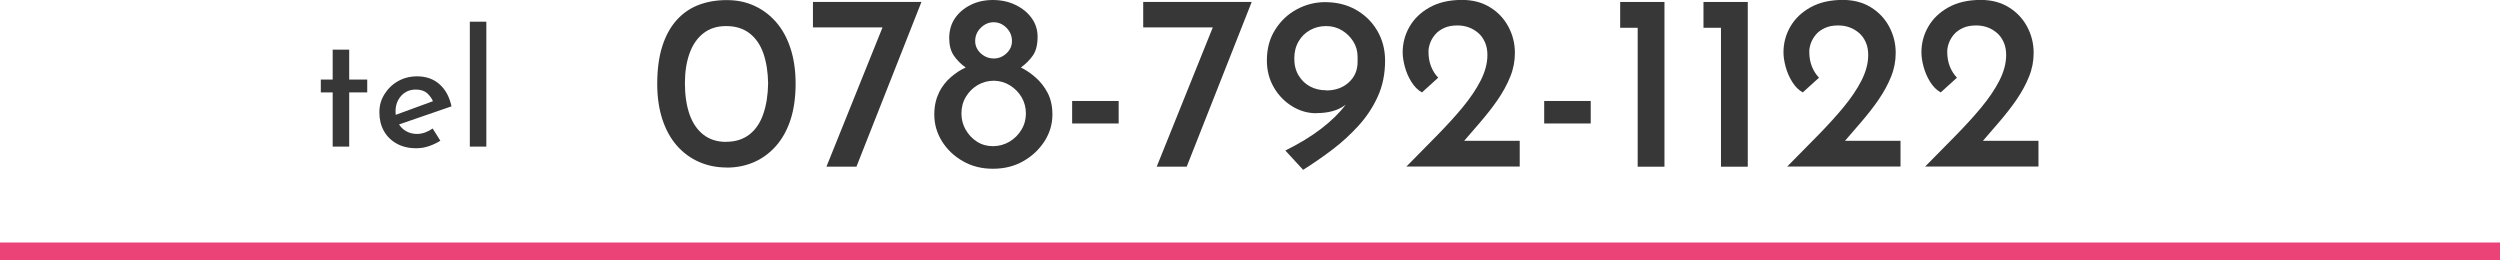
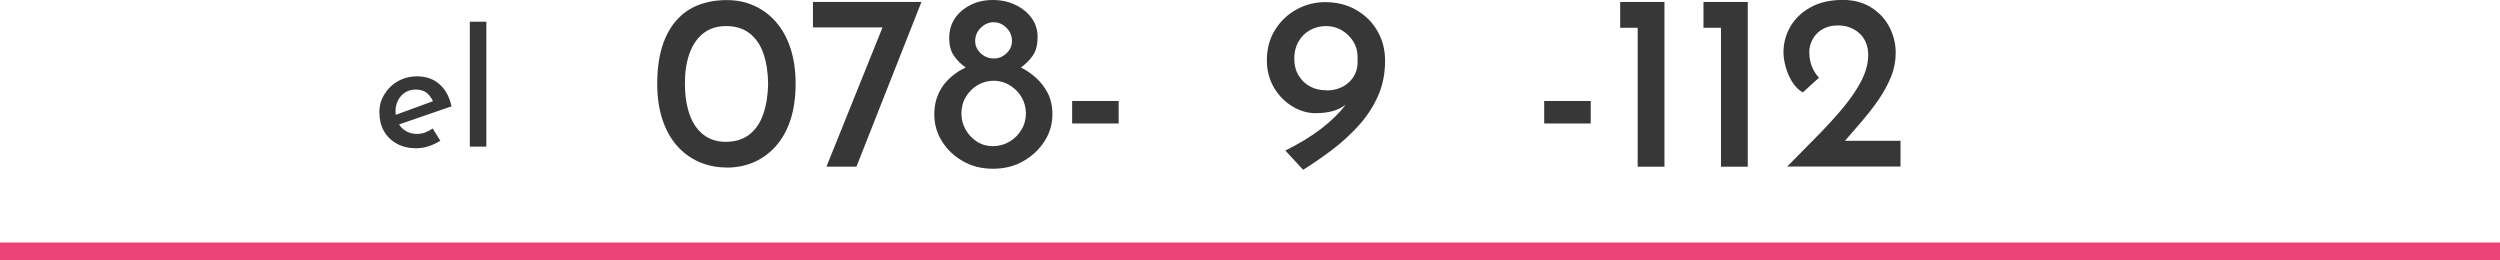
<svg xmlns="http://www.w3.org/2000/svg" id="_レイヤー_2" viewBox="0 0 280 29.16">
  <defs>
    <style>.cls-1{fill:none;stroke:#eb4378;stroke-miterlimit:10;stroke-width:2px;}.cls-2{fill:#373737;stroke-width:0px;}</style>
  </defs>
  <g id="footer">
-     <path class="cls-2" d="m37.26,5.56h1.85v3.35h2.02v1.44h-2.02v6.07h-1.85v-6.07h-1.33v-1.44h1.33v-3.35Z" />
    <path class="cls-2" d="m46.68,16.61c-.86,0-1.61-.17-2.24-.52s-1.11-.82-1.45-1.43c-.34-.61-.5-1.3-.5-2.08s.19-1.42.57-2.03c.38-.61.88-1.1,1.52-1.46.64-.36,1.35-.54,2.14-.54,1.01,0,1.85.3,2.51.89.67.59,1.11,1.42,1.34,2.47l-6.12,2.11-.45-1.04,4.91-1.8-.38.25c-.14-.37-.37-.7-.68-.98-.31-.28-.74-.42-1.28-.42-.44,0-.83.1-1.17.31s-.6.5-.8.86c-.2.37-.3.79-.3,1.27,0,.52.1.96.32,1.34.21.38.5.67.86.88.37.21.78.31,1.23.31.31,0,.62-.06.92-.17.3-.11.58-.26.83-.44l.86,1.37c-.4.25-.83.46-1.29.61-.46.16-.92.23-1.36.23Z" />
    <path class="cls-2" d="m52.62,2.43h1.85v13.99h-1.85V2.43Z" />
    <path class="cls-2" d="m81.39,18.76c-1.12,0-2.16-.21-3.11-.63-.95-.42-1.78-1.03-2.48-1.83-.7-.8-1.24-1.79-1.62-2.95-.38-1.17-.57-2.49-.57-3.96,0-1.62.19-3.02.56-4.19.37-1.17.9-2.14,1.58-2.91.68-.77,1.5-1.35,2.45-1.72.95-.37,2.02-.56,3.19-.56s2.15.21,3.08.63c.93.42,1.75,1.03,2.45,1.83.7.8,1.24,1.79,1.62,2.95.38,1.17.57,2.49.57,3.96s-.19,2.88-.57,4.03c-.38,1.16-.92,2.13-1.62,2.93-.7.79-1.52,1.4-2.45,1.81-.93.41-1.96.62-3.08.62Zm-.06-2.88c1.05,0,1.92-.28,2.62-.83.7-.55,1.22-1.33,1.55-2.32.34-1,.51-2.13.53-3.4-.02-1.27-.2-2.38-.53-3.35-.34-.96-.85-1.71-1.55-2.25-.7-.54-1.57-.81-2.62-.81s-1.89.28-2.58.83c-.69.55-1.2,1.31-1.54,2.28-.34.97-.5,2.08-.5,3.33s.17,2.42.5,3.4c.34.98.85,1.75,1.54,2.3s1.55.83,2.58.83Z" />
    <path class="cls-2" d="m103.2.22l-7.28,18.45h-3.36l6.44-15.99,1.04.39h-8.99V.22h12.15Z" />
    <path class="cls-2" d="m105.16,10.37c.35-.7.81-1.28,1.36-1.75.55-.47,1.1-.82,1.64-1.06-.54-.37-.98-.82-1.33-1.33-.35-.51-.52-1.17-.52-1.97s.21-1.58.64-2.21,1.02-1.13,1.76-1.5,1.58-.55,2.49-.55,1.78.18,2.53.55c.76.36,1.36.85,1.81,1.47.45.62.67,1.32.67,2.1,0,.9-.18,1.6-.53,2.1-.35.5-.8.95-1.34,1.34.54.26,1.09.63,1.64,1.11.55.48,1,1.05,1.36,1.74.35.68.53,1.49.53,2.42,0,1.06-.29,2.06-.88,2.98-.59.92-1.38,1.67-2.38,2.24s-2.13.85-3.4.85-2.38-.28-3.37-.85c-1-.57-1.78-1.32-2.35-2.24-.57-.92-.85-1.92-.85-2.98,0-.93.18-1.75.53-2.45Zm3,4.16c.32.56.74,1.01,1.27,1.34.53.34,1.12.5,1.78.5s1.29-.17,1.85-.5c.56-.34,1.01-.78,1.34-1.34.34-.56.5-1.17.5-1.82s-.16-1.28-.48-1.82c-.32-.54-.75-.98-1.29-1.32-.54-.34-1.14-.51-1.79-.53-.67,0-1.28.16-1.83.48-.55.32-.99.76-1.33,1.32-.34.56-.5,1.19-.5,1.88,0,.65.16,1.26.48,1.82Zm1.69-8.55c.42.38.91.57,1.47.57.52,0,.99-.19,1.4-.57.41-.38.62-.84.62-1.39,0-.58-.21-1.07-.62-1.48-.41-.41-.89-.62-1.43-.62s-1.02.21-1.44.62c-.42.41-.63.91-.63,1.48,0,.54.21,1,.63,1.39Z" />
    <path class="cls-2" d="m120.08,11.31h5.21v2.52h-5.21v-2.52Z" />
-     <path class="cls-2" d="m140.19.22l-7.28,18.45h-3.36l6.44-15.99,1.04.39h-8.99V.22h12.15Z" />
    <path class="cls-2" d="m147.41,12.68c-.93,0-1.82-.25-2.66-.76s-1.53-1.2-2.06-2.1c-.53-.9-.8-1.91-.8-3.05,0-1.33.31-2.48.94-3.46.62-.98,1.43-1.74,2.42-2.27s2.04-.8,3.16-.8c1.29,0,2.43.28,3.43.84,1,.56,1.8,1.33,2.39,2.32s.9,2.12.9,3.39c0,1.47-.27,2.81-.81,4-.54,1.2-1.26,2.29-2.16,3.28-.9.99-1.88,1.89-2.95,2.7-1.07.81-2.16,1.56-3.26,2.25l-1.99-2.16c1.55-.77,2.89-1.58,4.02-2.45,1.13-.87,2.02-1.74,2.67-2.6.65-.87,1.02-1.71,1.09-2.53l.84.06c-.54,1.06-1.2,1.89-1.97,2.46-.78.58-1.84.87-3.21.87Zm1.12-2.55c1.03,0,1.87-.3,2.53-.9.66-.6.99-1.36.99-2.3v-.56c0-.63-.16-1.21-.48-1.72s-.74-.93-1.27-1.25c-.53-.32-1.12-.48-1.78-.48s-1.25.15-1.79.45c-.54.3-.97.72-1.29,1.27s-.48,1.19-.48,1.92.16,1.36.49,1.9c.33.54.76.95,1.29,1.23s1.12.42,1.78.42Z" />
-     <path class="cls-2" d="m157.49,18.68c1.16-1.18,2.28-2.31,3.37-3.42s2.07-2.17,2.93-3.21,1.54-2.04,2.04-3.02c.5-.98.76-1.94.76-2.87,0-.54-.09-1.02-.28-1.44s-.44-.77-.76-1.04-.67-.48-1.06-.62c-.39-.14-.81-.21-1.26-.21-.58,0-1.07.09-1.48.28-.41.19-.74.42-.99.71-.25.29-.44.6-.57.94-.13.34-.2.67-.2,1.01,0,.62.1,1.17.29,1.65s.46.91.8,1.26l-1.82,1.65c-.47-.26-.86-.66-1.19-1.19-.33-.53-.57-1.1-.73-1.69-.16-.6-.24-1.13-.24-1.6,0-1.03.25-1.98.76-2.87s1.25-1.61,2.25-2.17c1-.56,2.21-.84,3.63-.84,1.19,0,2.24.27,3.12.81.89.54,1.58,1.26,2.07,2.17.49.91.74,1.89.74,2.95,0,.92-.17,1.81-.52,2.67-.35.87-.82,1.73-1.41,2.59s-1.26,1.7-1.97,2.53c-.72.83-1.44,1.67-2.17,2.51l-1.29-.45h7.9v2.88h-12.71Z" />
    <path class="cls-2" d="m172.95,11.31h5.21v2.52h-5.21v-2.52Z" />
    <path class="cls-2" d="m181.46.22h4.96v18.45h-3V3.11h-1.96V.22Z" />
    <path class="cls-2" d="m190.79.22h4.96v18.45h-3V3.11h-1.96V.22Z" />
    <path class="cls-2" d="m200.14,18.68c1.16-1.18,2.28-2.31,3.37-3.42s2.07-2.17,2.93-3.21,1.54-2.04,2.04-3.02c.5-.98.76-1.94.76-2.87,0-.54-.09-1.02-.28-1.44s-.44-.77-.76-1.04-.67-.48-1.06-.62c-.39-.14-.81-.21-1.26-.21-.58,0-1.07.09-1.48.28-.41.19-.74.42-.99.71-.25.29-.44.6-.57.94-.13.34-.2.67-.2,1.01,0,.62.1,1.17.29,1.65s.46.91.8,1.26l-1.82,1.65c-.47-.26-.86-.66-1.19-1.19-.33-.53-.57-1.1-.73-1.69-.16-.6-.24-1.13-.24-1.6,0-1.03.25-1.98.76-2.87s1.25-1.61,2.25-2.17c1-.56,2.21-.84,3.63-.84,1.19,0,2.24.27,3.12.81.89.54,1.58,1.26,2.07,2.17.49.91.74,1.89.74,2.95,0,.92-.17,1.81-.52,2.67-.35.87-.82,1.73-1.41,2.59s-1.26,1.7-1.97,2.53c-.72.83-1.44,1.67-2.17,2.51l-1.29-.45h7.9v2.88h-12.71Z" />
-     <path class="cls-2" d="m215.59,18.68c1.16-1.18,2.28-2.31,3.37-3.42s2.07-2.17,2.93-3.21,1.54-2.04,2.04-3.02c.5-.98.76-1.94.76-2.87,0-.54-.09-1.02-.28-1.44s-.44-.77-.76-1.04-.67-.48-1.06-.62c-.39-.14-.81-.21-1.26-.21-.58,0-1.07.09-1.48.28-.41.19-.74.42-.99.71-.25.29-.44.6-.57.94-.13.34-.2.67-.2,1.01,0,.62.1,1.17.29,1.65s.46.91.8,1.26l-1.82,1.65c-.47-.26-.86-.66-1.19-1.19-.33-.53-.57-1.1-.73-1.69-.16-.6-.24-1.13-.24-1.6,0-1.03.25-1.98.76-2.87s1.25-1.61,2.25-2.17c1-.56,2.21-.84,3.63-.84,1.19,0,2.24.27,3.12.81.89.54,1.58,1.26,2.07,2.17.49.91.74,1.89.74,2.95,0,.92-.17,1.81-.52,2.67-.35.87-.82,1.73-1.41,2.59s-1.26,1.7-1.97,2.53c-.72.83-1.44,1.67-2.17,2.51l-1.29-.45h7.9v2.88h-12.71Z" />
    <line class="cls-1" y1="28.16" x2="280" y2="28.16" />
  </g>
</svg>